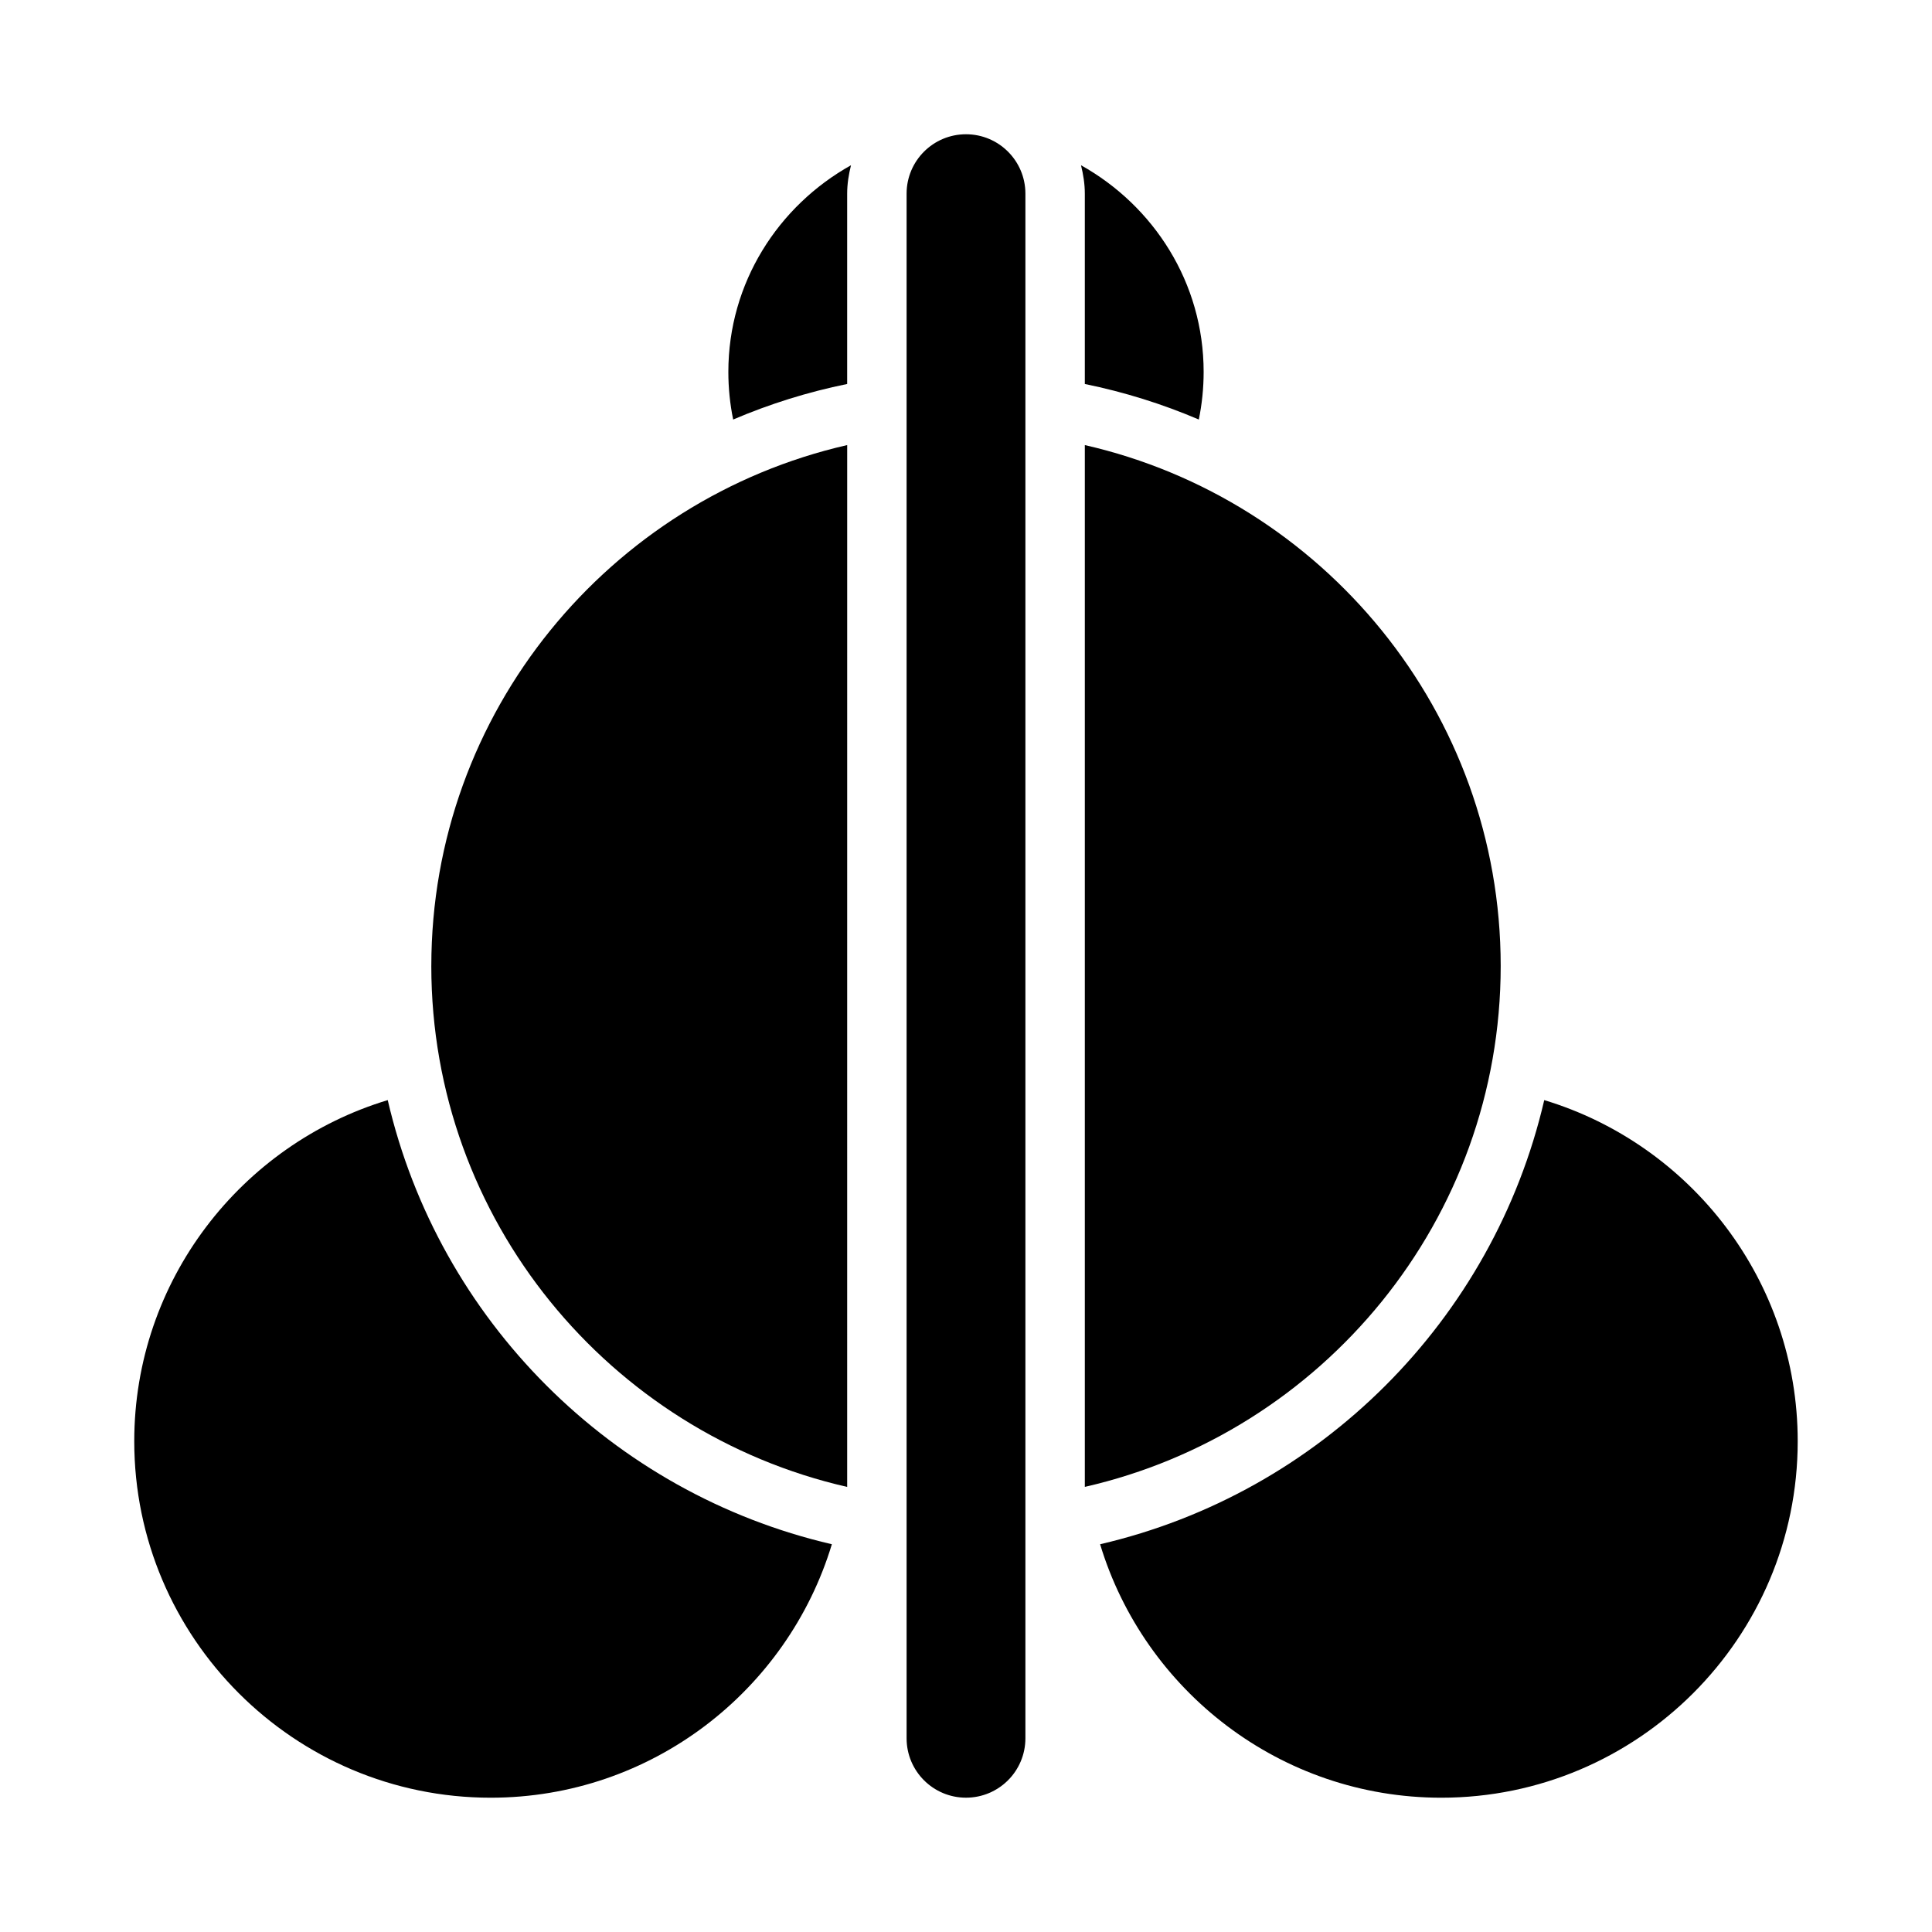
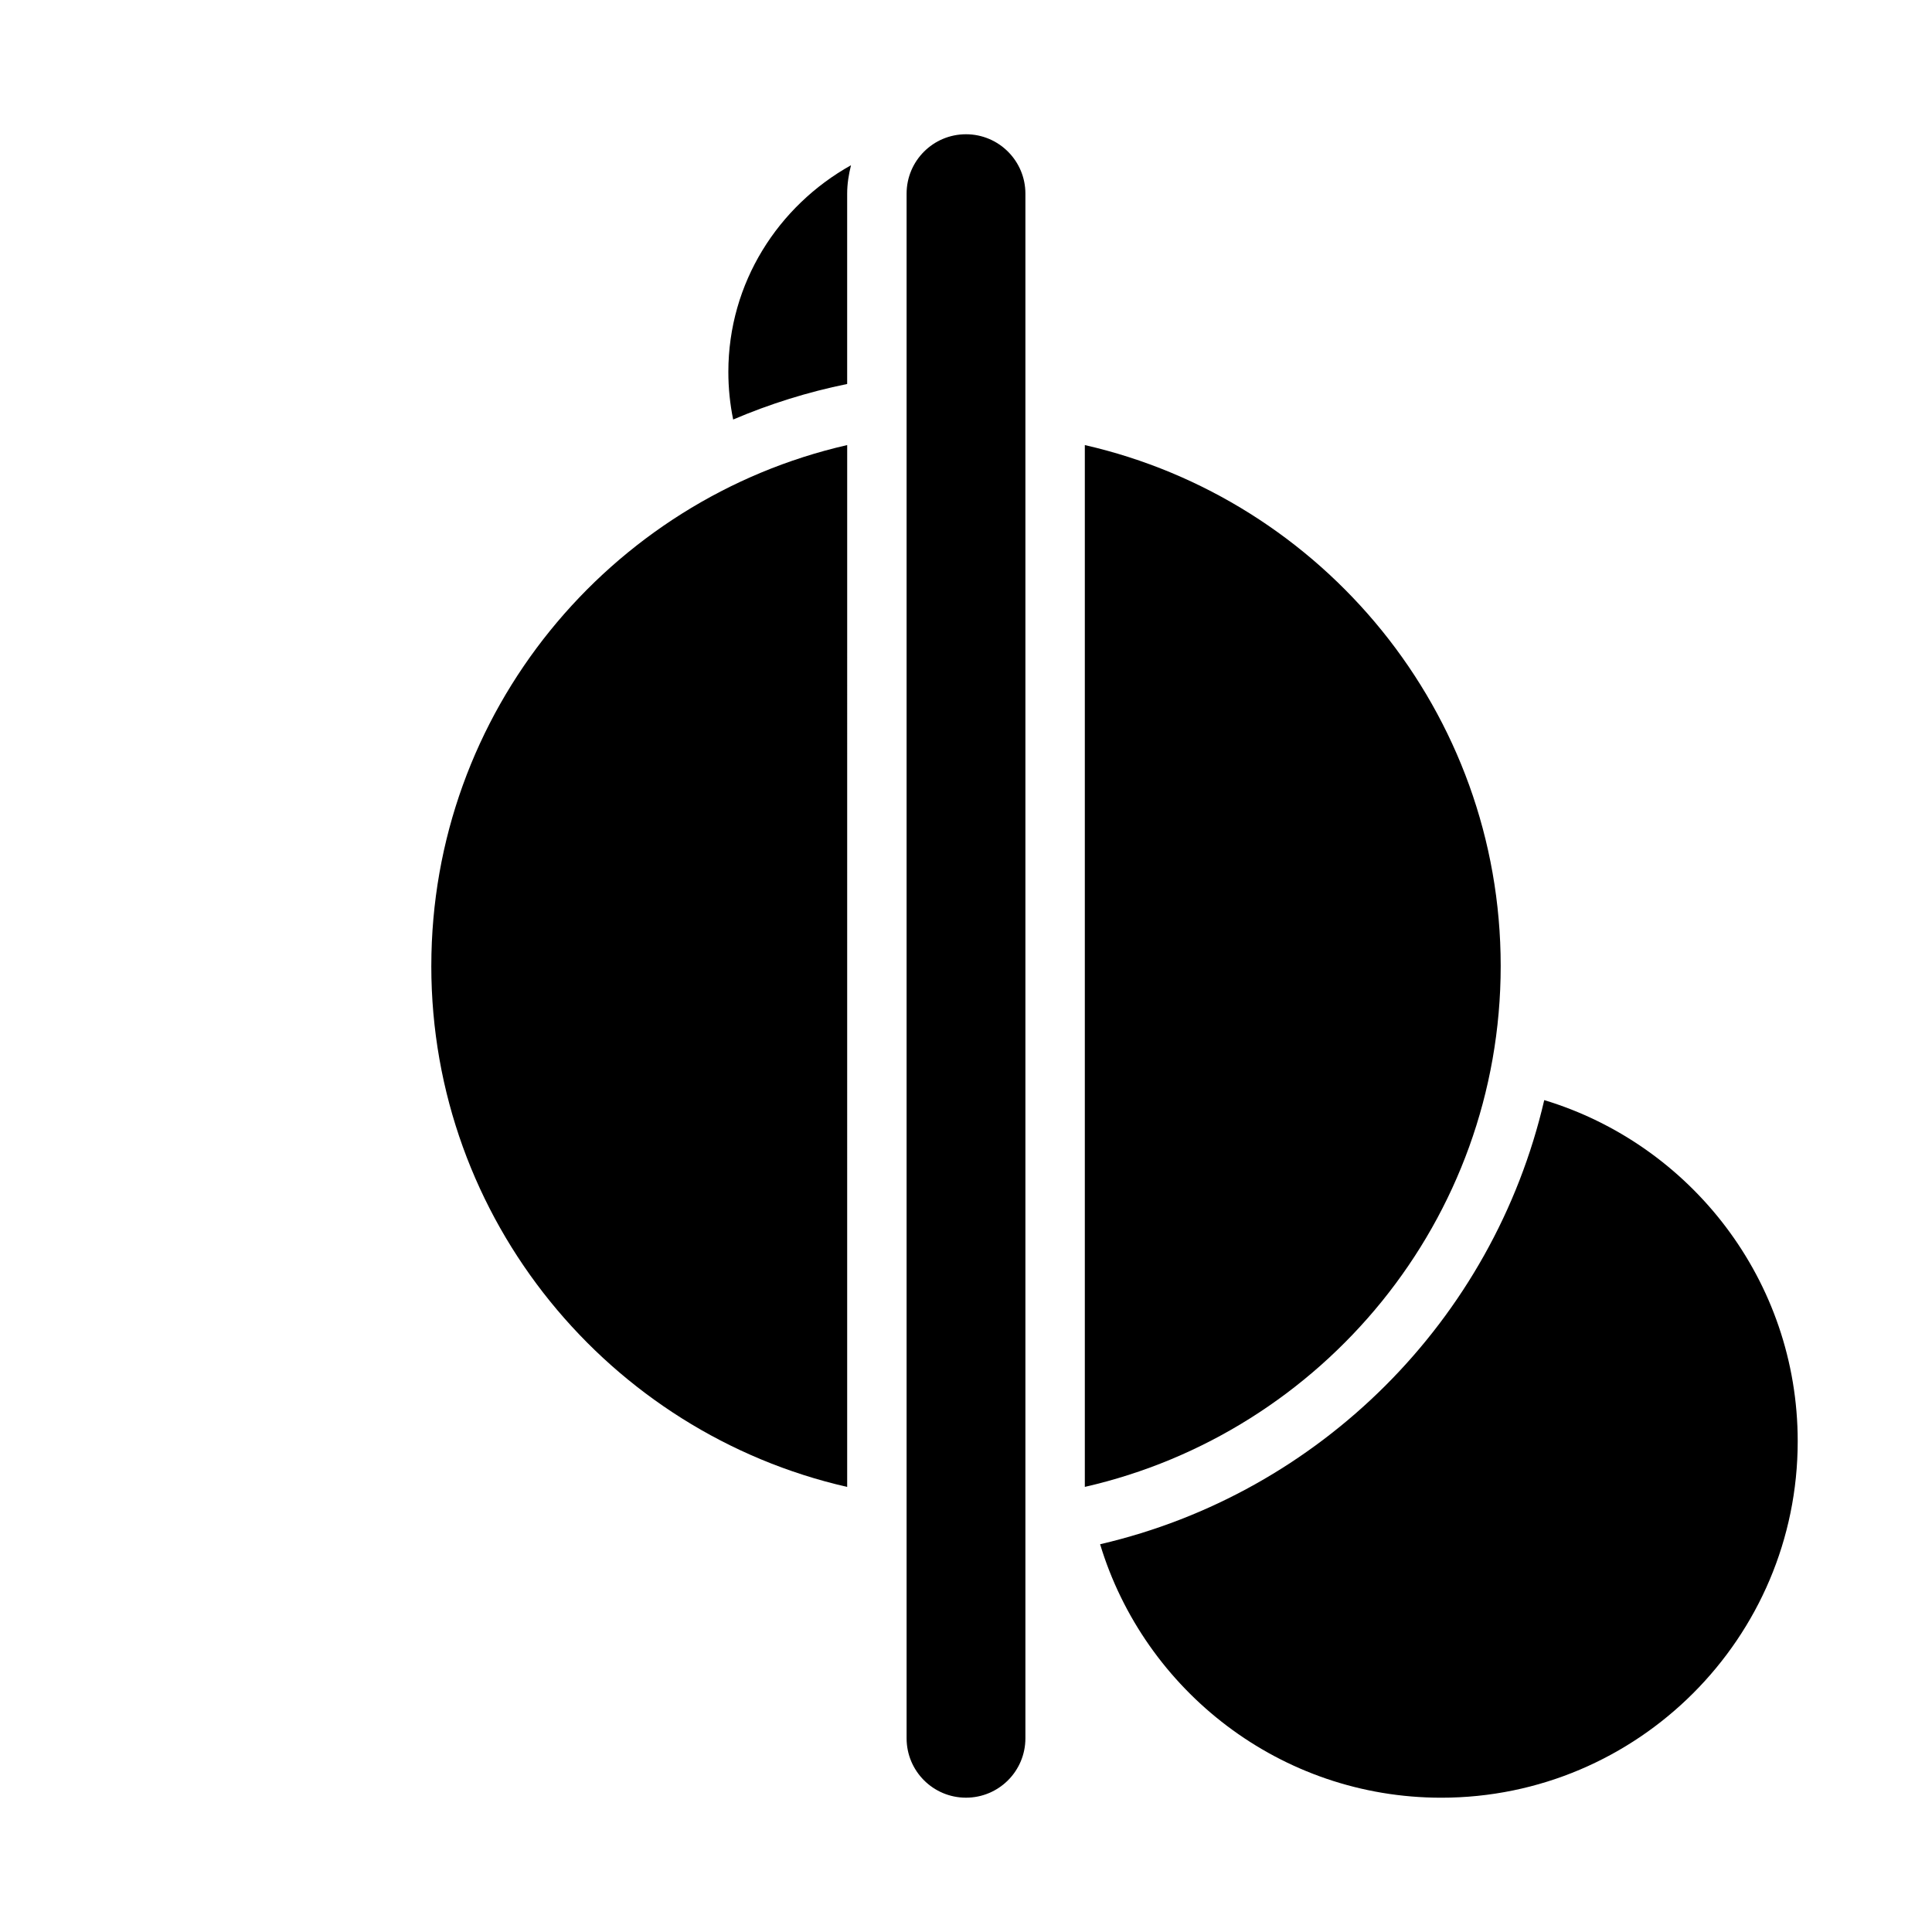
<svg xmlns="http://www.w3.org/2000/svg" fill="#000000" width="800px" height="800px" version="1.1" viewBox="144 144 512 512">
  <g>
-     <path d="m246.75 435.54c-38.816 11.738-67.172 47.809-67.172 90.406 0 52.09 42.375 94.465 94.465 94.465 42.602 0 78.668-28.355 90.41-67.172-58.285-13.523-104.18-59.422-117.7-117.7z" />
    <path d="m553.24 435.54c-13.523 58.281-59.418 104.18-117.7 117.7 11.738 38.816 47.809 67.172 90.406 67.172 52.09 0 94.465-42.375 94.465-94.465 0-42.598-28.355-78.668-67.172-90.406z" />
    <path d="m400 179.58c-8.695 0-15.742 7.043-15.742 15.742v409.34c0 8.703 7.051 15.742 15.742 15.742 8.695 0 15.742-7.043 15.742-15.742v-409.34c0-8.699-7.051-15.742-15.742-15.742z" />
    <path d="m258.3 400c0 67.301 47.207 123.68 110.21 138.05l0.004-276.1c-63.004 14.375-110.21 70.75-110.21 138.05z" />
    <path d="m541.7 400c0-67.301-47.207-123.68-110.21-138.05v276.09c63-14.371 110.21-70.746 110.21-138.05z" />
    <path d="m337.02 242.56c0 4.324 0.441 8.543 1.277 12.621 9.617-4.113 19.73-7.281 30.211-9.422v-50.434c0-2.609 0.414-5.109 1.016-7.535-19.285 10.777-32.504 31.148-32.504 54.77z" />
-     <path d="m431.49 245.76c10.48 2.144 20.594 5.309 30.211 9.422 0.832-4.078 1.277-8.301 1.277-12.621 0-23.621-13.219-43.992-32.5-54.77 0.598 2.426 1.012 4.926 1.012 7.535z" />
  </g>
</svg>